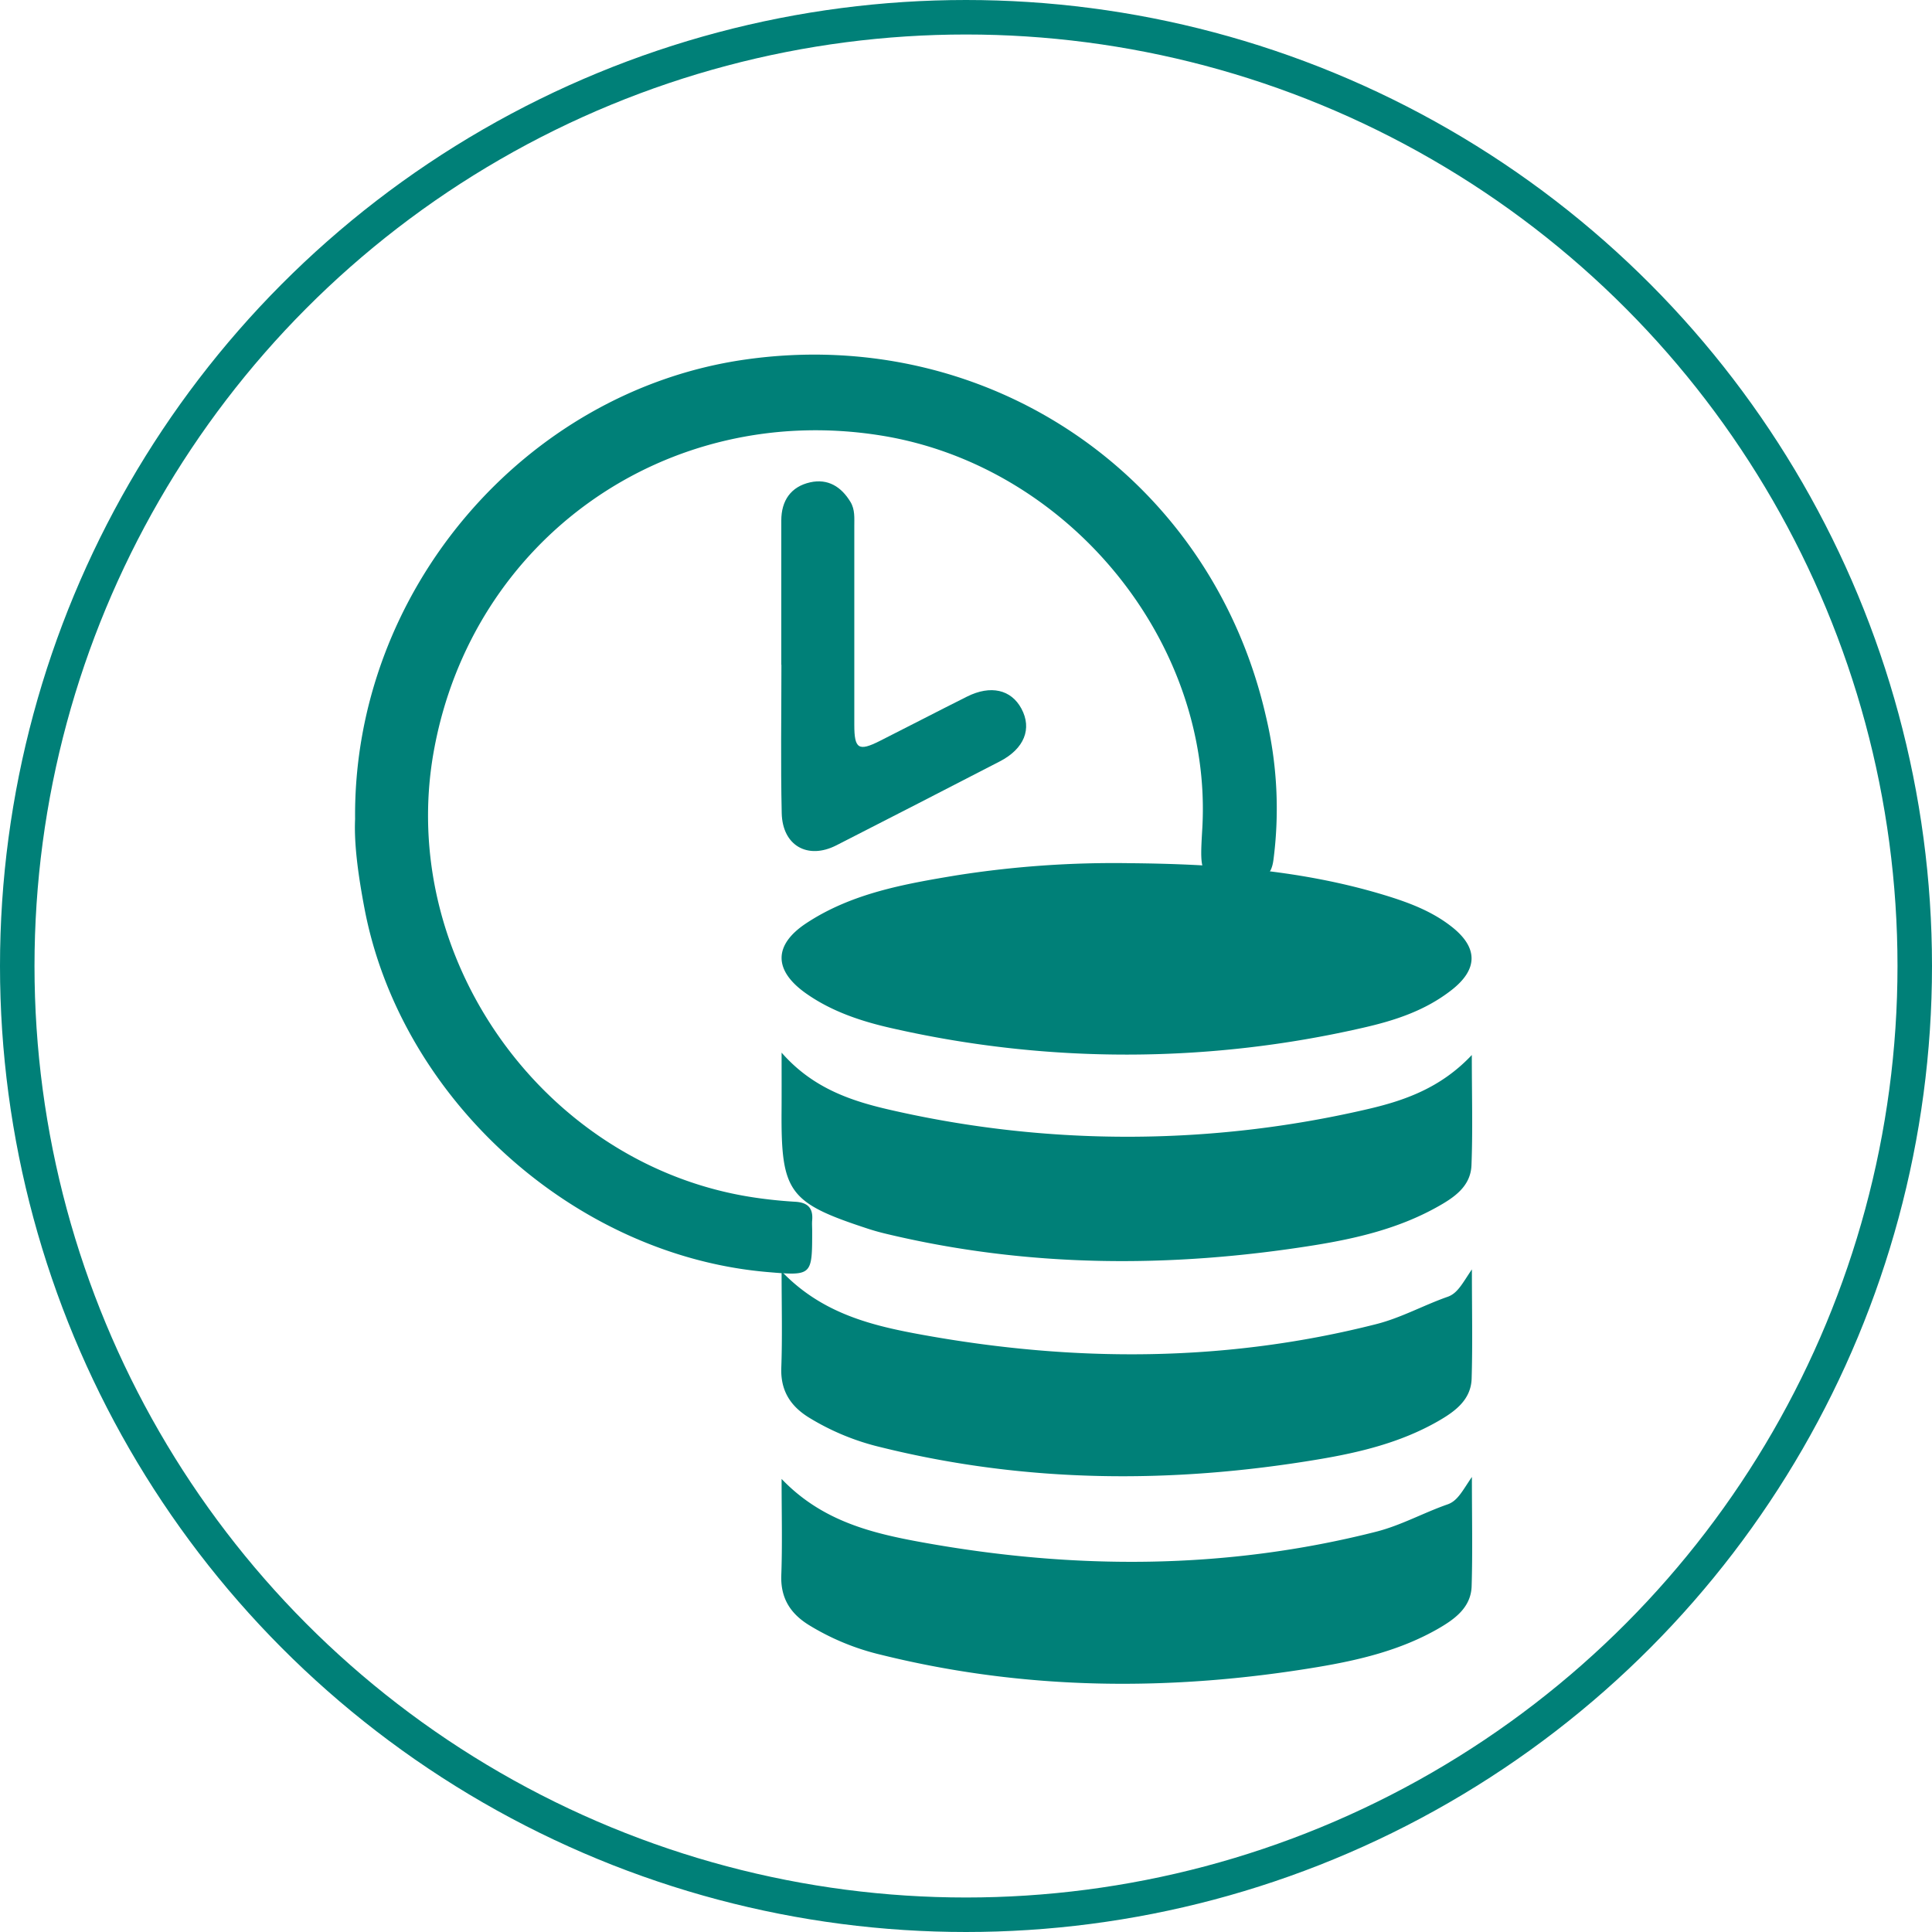
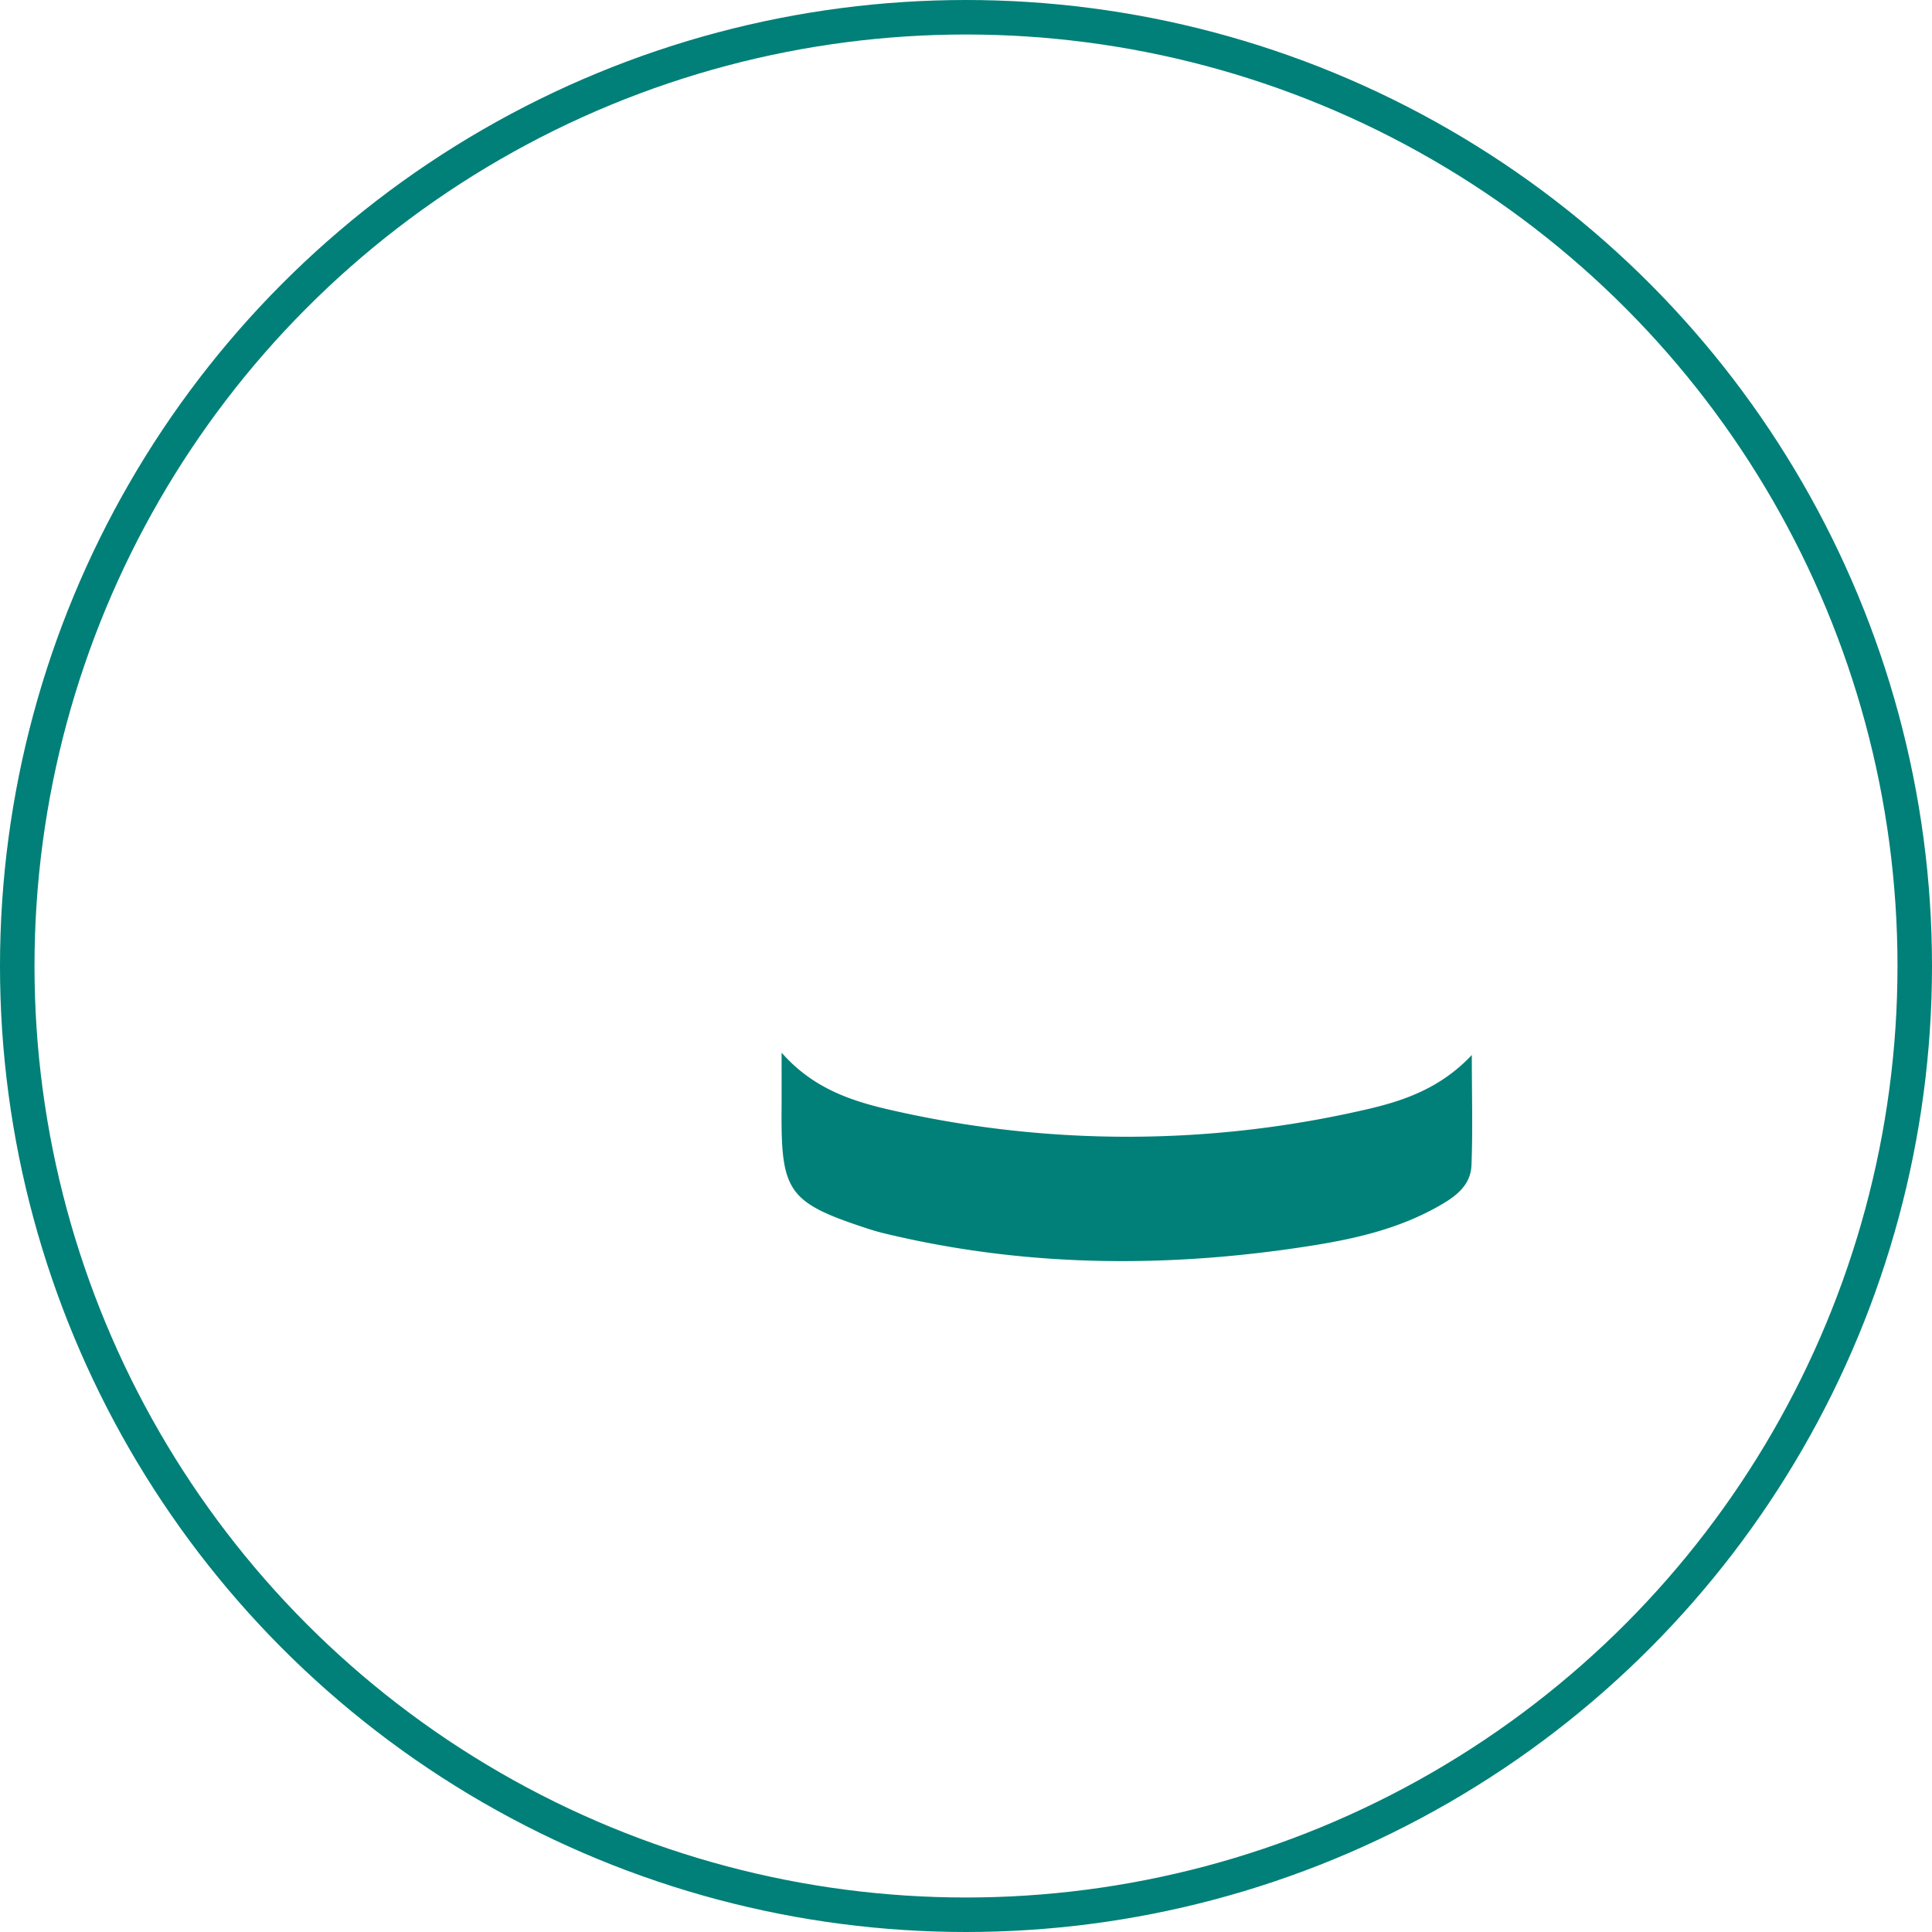
<svg xmlns="http://www.w3.org/2000/svg" viewBox="0 0 448 448">
  <defs>
    <style>.cls-1{fill:#008078;}.cls-2{fill:none;stroke:#008078;stroke-miterlimit:10;stroke-width:8px;}</style>
  </defs>
  <title>time_savings</title>
  <g id="Layer_2" data-name="Layer 2">
    <g id="Layer_1-2" data-name="Layer 1">
-       <path class="cls-1" d="M82.34,189.94C81.85,137,121.7,90.72,172.69,83.39c56.57-8.13,108.23,27.21,120.88,82.83a92,92,0,0,1,1.71,33.25c-.46,3.3-1.85,4.31-5,4.34-12.18.11-12.18.19-11.49-11.63C281.32,149,247.86,108,204.35,101c-49.68-8-94.88,23.88-103.76,73.18-8.66,48.1,25.85,96.24,74.22,103.49,3.19.48,6.41.81,9.63,1,2.82.17,4.14,1.43,3.89,4.29-.07.8,0,1.62,0,2.42,0,10.47,0,10.47-10.31,9.59-44.91-3.82-85.17-40.18-93.52-84.42C83.11,203.21,82.07,195.86,82.34,189.94Z" />
-       <path class="cls-1" d="M181.17,154.15c0-11.15,0-22.3,0-33.45,0-4.61,2.22-7.86,6.72-8.86,4.07-.9,7.18,1,9.32,4.55,1.08,1.79.88,3.74.89,5.66q0,23,0,46.05c0,5.56,1,6.18,5.86,3.74,6.77-3.41,13.5-6.92,20.28-10.31,5.48-2.74,10.23-1.64,12.61,2.79,2.5,4.64.69,9.29-5,12.23-12.61,6.53-25.26,13-37.89,19.46-6.62,3.39-12.52.12-12.69-7.45-.26-11.46-.07-22.94-.07-34.41Z" />
      <circle class="cls-2" cx="224" cy="224" r="220" />
-       <path class="cls-1" d="M262,200.16c20,.18,39.88,1.56,59.17,7.44,5.53,1.69,10.91,3.7,15.51,7.34,6.07,4.8,6.09,9.81-.08,14.63s-13.21,7.08-20.49,8.74a245,245,0,0,1-109,.19c-7.1-1.58-14.1-3.85-20.16-8.11-7.59-5.33-7.67-11.27.09-16.36,10.51-6.91,22.69-9.05,34.81-11.06A234.61,234.61,0,0,1,262,200.16Z" />
      <path class="cls-1" d="M181.24,244.09c7.41,8.46,16.56,11.35,25.92,13.44a245.68,245.68,0,0,0,109.58-.25c8.76-2,17.28-4.92,24.55-12.64,0,9.28.24,17.43-.08,25.57-.2,5-4.17,7.57-8.08,9.74-8.85,4.92-18.57,7.23-28.43,8.81-33.32,5.33-66.51,5.21-99.47-2.72-1.49-.36-3-.79-4.42-1.27-17.85-5.87-19.69-8.41-19.58-26.91C181.26,253.64,181.24,249.42,181.24,244.09Z" />
-       <path class="cls-1" d="M181.24,294.81c9.44,9.87,21.09,12.62,32.76,14.73,35.16,6.36,70.24,6.37,105.1-2.49,5.81-1.47,11-4.39,16.6-6.35,2.34-.81,3.46-3.21,5.61-6.35,0,9.4.18,17.37-.06,25.33-.15,5-4,7.71-7.87,9.92-8.62,4.92-18.14,7.22-27.82,8.83-33.9,5.67-67.66,5.47-101.17-2.81a56.92,56.92,0,0,1-16.95-7c-4.22-2.66-6.46-6.23-6.27-11.46C181.43,310.05,181.24,302.94,181.24,294.81Z" />
-       <path class="cls-1" d="M181.24,342.94c9.44,9.87,21.09,12.62,32.76,14.73,35.16,6.35,70.24,6.36,105.1-2.49,5.81-1.48,11-4.4,16.6-6.35,2.34-.82,3.46-3.22,5.61-6.35,0,9.39.18,17.36-.06,25.32-.15,5-4,7.71-7.87,9.93-8.62,4.92-18.14,7.21-27.82,8.83-33.9,5.66-67.66,5.47-101.17-2.82a56.9,56.9,0,0,1-16.95-7c-4.22-2.66-6.46-6.23-6.27-11.46C181.43,358.18,181.24,351.07,181.24,342.94Z" />
    </g>
  </g>
</svg>